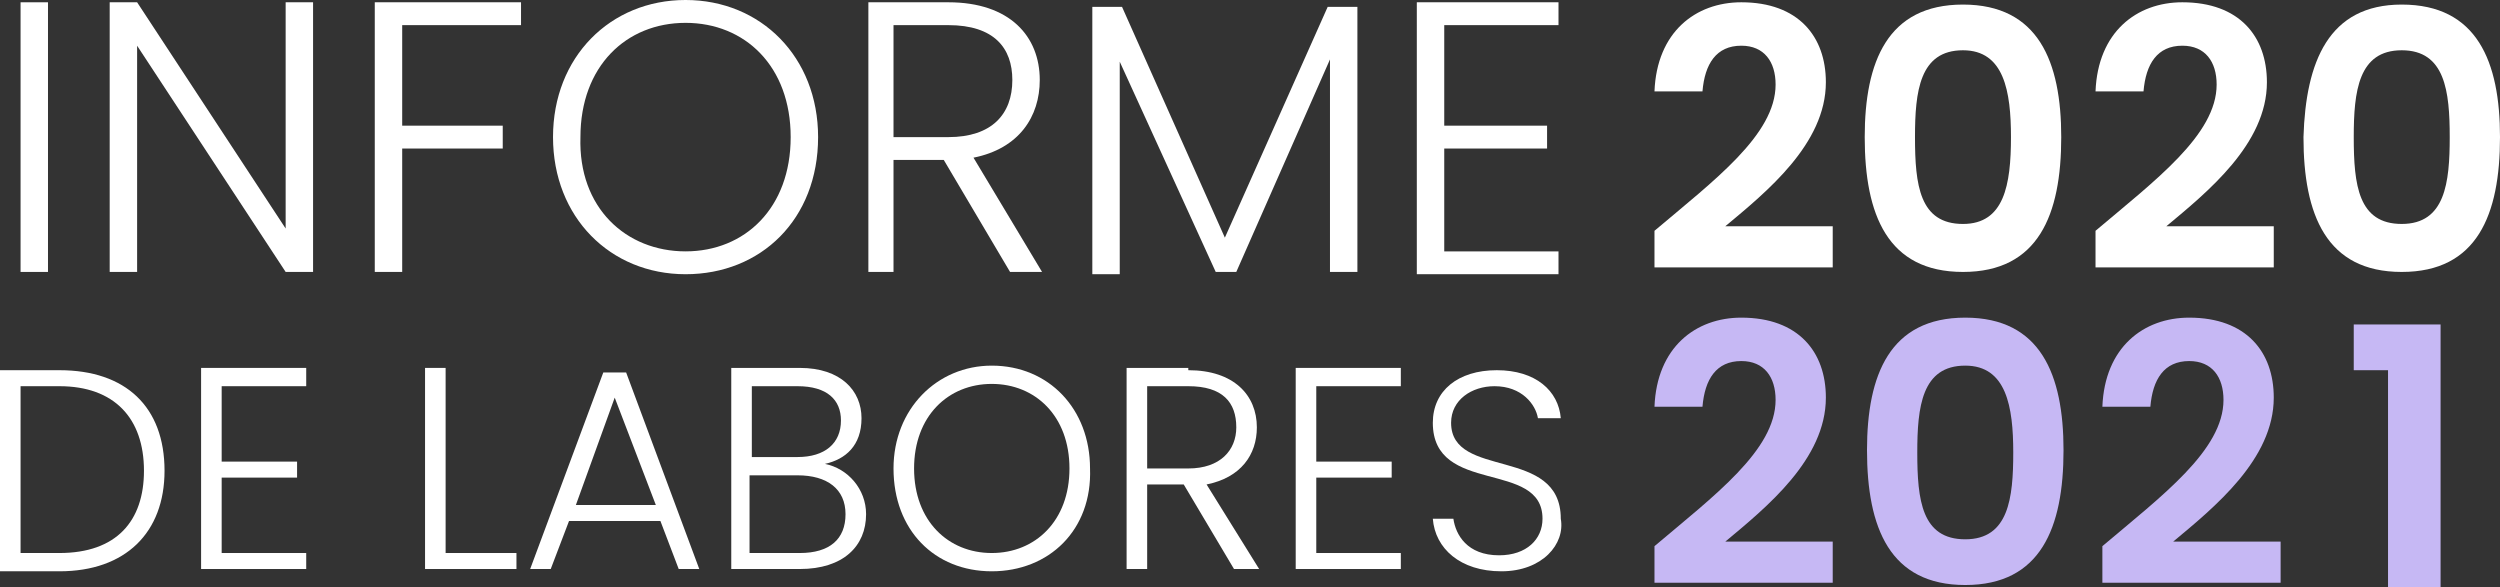
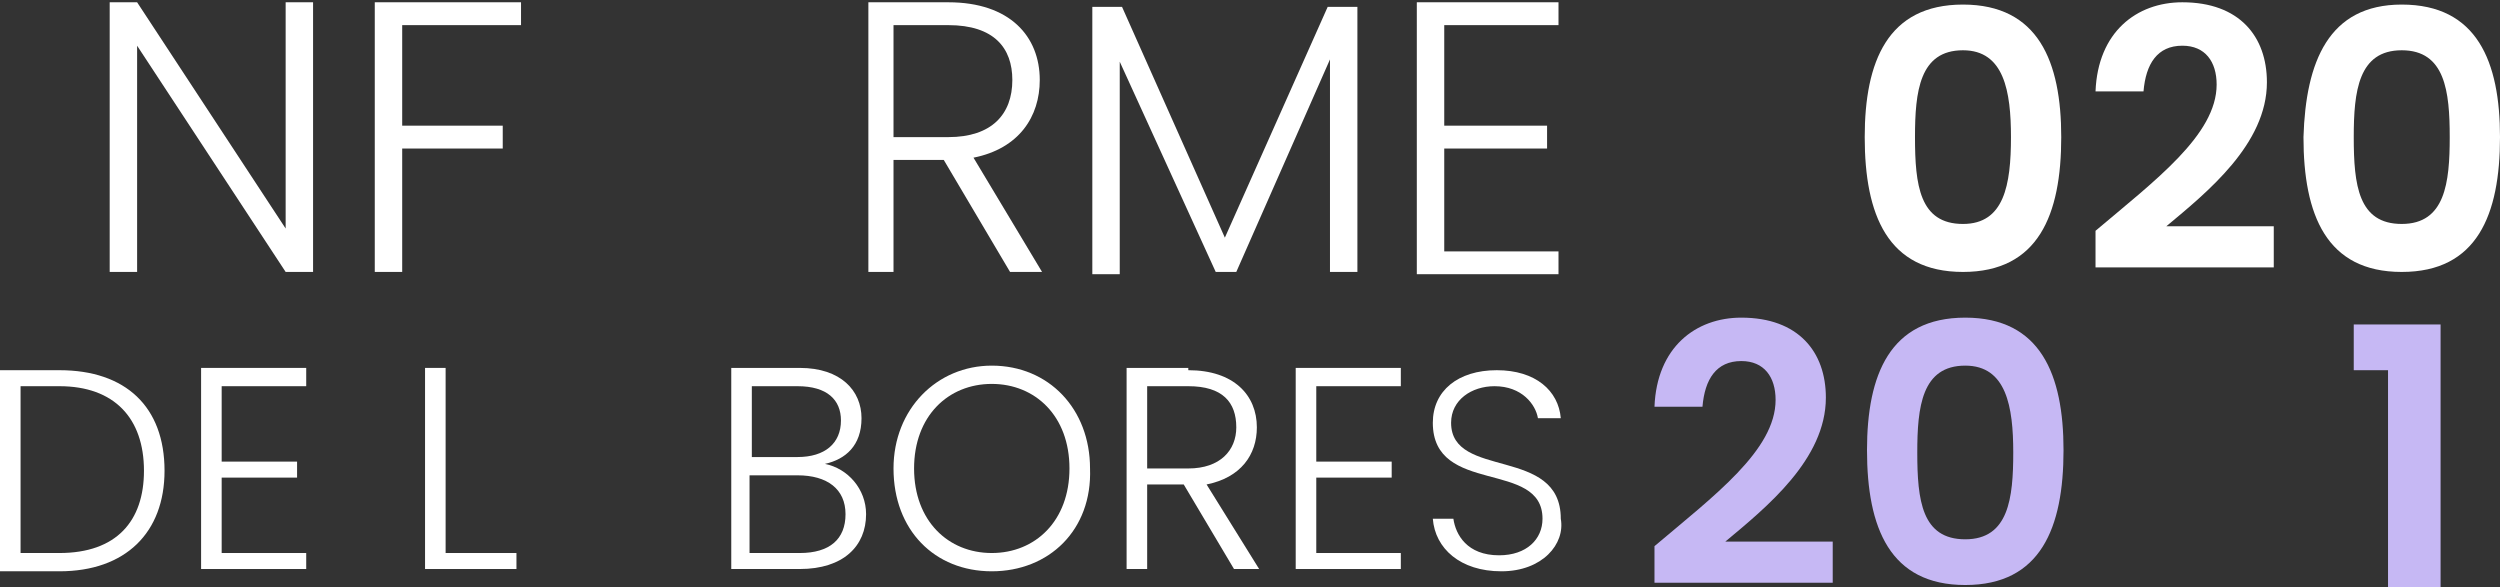
<svg xmlns="http://www.w3.org/2000/svg" version="1.1" id="Capa_1" x="0px" y="0px" viewBox="0 0 109.4 25.7" style="enable-background:new 0 0 109.4 25.7;" xml:space="preserve">
  <rect x="0" y="0" width="109.4" height="25.7" fill="#333333" stroke="none" />
  <style type="text/css">
	.st0{fill:#FFFFFF;}
	.st1{fill:#C6B8F4;}
</style>
  <g>
-     <path class="st0" d="M0.9,0.1h1.2v11.8H0.9V0.1z" />
    <path class="st0" d="M13.7,0.1v11.8h-1.2L6,2v9.9H4.8V0.1H6l6.5,9.9V0.1H13.7z" />
    <path class="st0" d="M16.4,0.1h6.4v1h-5.2v4.4h4.4v1h-4.4v5.4h-1.2V0.1z" />
-     <path class="st0" d="M30,12c-3.3,0-5.8-2.5-5.8-6c0-3.5,2.5-6,5.8-6c3.3,0,5.8,2.5,5.8,6C35.8,9.6,33.3,12,30,12z M30,11   c2.6,0,4.6-1.9,4.6-5c0-3.1-2-5-4.6-5s-4.6,1.9-4.6,5C25.3,9.1,27.4,11,30,11z" />
    <path class="st0" d="M41.5,0.1c2.7,0,4,1.5,4,3.4c0,1.6-0.9,3-2.9,3.4l3,5h-1.4L41.3,7h-2.2v4.9H38V0.1H41.5z M41.5,1.1h-2.4V6h2.4   c1.9,0,2.8-1,2.8-2.5C44.3,2.1,43.5,1.1,41.5,1.1z" />
    <path class="st0" d="M47.9,0.3h1.2l4.5,10.1l4.5-10.1h1.3v11.6h-1.2V2.6l-4.1,9.3h-0.9L49,2.7v9.3h-1.2V0.3z" />
    <path class="st0" d="M68.2,1.1h-5v4.4h4.5v1h-4.5v4.5h5v1h-6.2V0.1h6.2V1.1z" />
  </g>
  <g>
    <path class="st0" d="M7.2,20.6c0,2.7-1.7,4.4-4.6,4.4H0v-8.8h2.6C5.5,16.2,7.2,17.8,7.2,20.6z M2.6,24.2c2.5,0,3.7-1.4,3.7-3.6   c0-2.3-1.3-3.7-3.7-3.7H0.9v7.3H2.6z" />
    <path class="st0" d="M13.4,16.9H9.7v3.3H13v0.7H9.7v3.3h3.7v0.7H8.8v-8.8h4.6V16.9z" />
    <path class="st0" d="M19.5,16.2v8h3.1v0.7h-4v-8.8H19.5z" />
-     <path class="st0" d="M28.9,22.8h-4l-0.8,2.1h-0.9l3.2-8.6h1l3.2,8.6h-0.9L28.9,22.8z M26.9,17.4l-1.7,4.7h3.5L26.9,17.4z" />
    <path class="st0" d="M35,24.9h-3v-8.8H35c1.8,0,2.7,1,2.7,2.2c0,1.2-0.7,1.8-1.6,2c1,0.2,1.8,1.1,1.8,2.2   C37.9,23.9,36.9,24.9,35,24.9z M34.9,16.9h-2V20h2c1.2,0,1.9-0.6,1.9-1.6C36.8,17.5,36.2,16.9,34.9,16.9z M34.9,20.8h-2.1v3.4H35   c1.3,0,2-0.6,2-1.7C37,21.4,36.2,20.8,34.9,20.8z" />
    <path class="st0" d="M43.4,25c-2.5,0-4.3-1.8-4.3-4.5c0-2.6,1.9-4.5,4.3-4.5c2.5,0,4.3,1.9,4.3,4.5C47.8,23.2,45.9,25,43.4,25z    M43.4,24.2c1.9,0,3.4-1.4,3.4-3.7s-1.5-3.7-3.4-3.7c-1.9,0-3.4,1.4-3.4,3.7S41.5,24.2,43.4,24.2z" />
    <path class="st0" d="M52,16.2c2,0,3,1.1,3,2.5c0,1.2-0.7,2.2-2.2,2.5l2.3,3.7H54l-2.2-3.7h-1.6v3.7h-0.9v-8.8H52z M52,16.9h-1.8   v3.6H52c1.4,0,2.1-0.8,2.1-1.8C54.1,17.6,53.5,16.9,52,16.9z" />
    <path class="st0" d="M61.3,16.9h-3.7v3.3h3.3v0.7h-3.3v3.3h3.7v0.7h-4.6v-8.8h4.6V16.9z" />
    <path class="st0" d="M65.7,25c-1.8,0-2.9-1-3-2.3h0.9c0.1,0.7,0.6,1.6,2,1.6c1.2,0,1.9-0.7,1.9-1.6c0-2.6-4.8-1-4.8-4.2   c0-1.4,1.1-2.3,2.8-2.3c1.7,0,2.7,0.9,2.8,2.1h-1c-0.1-0.6-0.7-1.4-1.9-1.4c-1,0-1.9,0.6-1.9,1.6c0,2.5,4.8,1,4.8,4.2   C68.5,23.8,67.5,25,65.7,25z" />
  </g>
  <g>
-     <path class="st0" d="M72.4,10.1c2.6-2.2,5.3-4.2,5.3-6.4c0-1-0.5-1.7-1.5-1.7c-1.1,0-1.6,0.8-1.7,2h-2.1c0.1-2.6,1.8-3.9,3.8-3.9   c2.5,0,3.7,1.5,3.7,3.5c0,2.7-2.6,4.8-4.4,6.3h4.7v1.8h-7.8V10.1z" />
    <path class="st0" d="M85.9,0.2c3.3,0,4.3,2.5,4.3,5.8c0,3.4-1,5.9-4.3,5.9S81.6,9.4,81.6,6C81.6,2.7,82.6,0.2,85.9,0.2z M85.9,2.2   C84,2.2,83.8,4,83.8,6c0,2.1,0.2,3.8,2.1,3.8C87.7,9.8,88,8.1,88,6C88,4,87.7,2.2,85.9,2.2z" />
    <path class="st0" d="M91.7,10.1C94.3,7.9,97,5.9,97,3.7c0-1-0.5-1.7-1.5-1.7c-1.1,0-1.6,0.8-1.7,2h-2.1c0.1-2.6,1.8-3.9,3.8-3.9   c2.5,0,3.7,1.5,3.7,3.5c0,2.7-2.6,4.8-4.4,6.3h4.7v1.8h-7.8V10.1z" />
    <path class="st0" d="M105.1,0.2c3.3,0,4.3,2.5,4.3,5.8c0,3.4-1,5.9-4.3,5.9s-4.3-2.5-4.3-5.9C100.9,2.7,101.9,0.2,105.1,0.2z    M105.1,2.2c-1.9,0-2.1,1.8-2.1,3.8c0,2.1,0.2,3.8,2.1,3.8c1.9,0,2.1-1.8,2.1-3.8C107.2,4,107,2.2,105.1,2.2z" />
  </g>
  <g>
    <path class="st1" d="M72.4,23.9c2.6-2.2,5.3-4.2,5.3-6.4c0-1-0.5-1.7-1.5-1.7c-1.1,0-1.6,0.8-1.7,2h-2.1c0.1-2.6,1.8-3.9,3.8-3.9   c2.5,0,3.7,1.5,3.7,3.5c0,2.7-2.6,4.8-4.4,6.3h4.7v1.8h-7.8V23.9z" />
  </g>
  <g>
    <path class="st1" d="M86,13.9c3.3,0,4.3,2.5,4.3,5.8c0,3.4-1,5.9-4.3,5.9s-4.3-2.5-4.3-5.9C81.7,16.4,82.7,13.9,86,13.9z M86,16   c-1.9,0-2.1,1.8-2.1,3.8c0,2.1,0.2,3.8,2.1,3.8c1.9,0,2.1-1.8,2.1-3.8C88.1,17.8,87.8,16,86,16z" />
  </g>
  <g>
-     <path class="st1" d="M92,23.9c2.6-2.2,5.3-4.2,5.3-6.4c0-1-0.5-1.7-1.5-1.7c-1.1,0-1.6,0.8-1.7,2h-2.1c0.1-2.6,1.8-3.9,3.8-3.9   c2.5,0,3.7,1.5,3.7,3.5c0,2.7-2.6,4.8-4.4,6.3h4.7v1.8H92V23.9z" />
-   </g>
+     </g>
  <g>
    <path class="st1" d="M104.5,16.2H103v-2h3.8v11.5h-2.3V16.2z" />
  </g>
</svg>